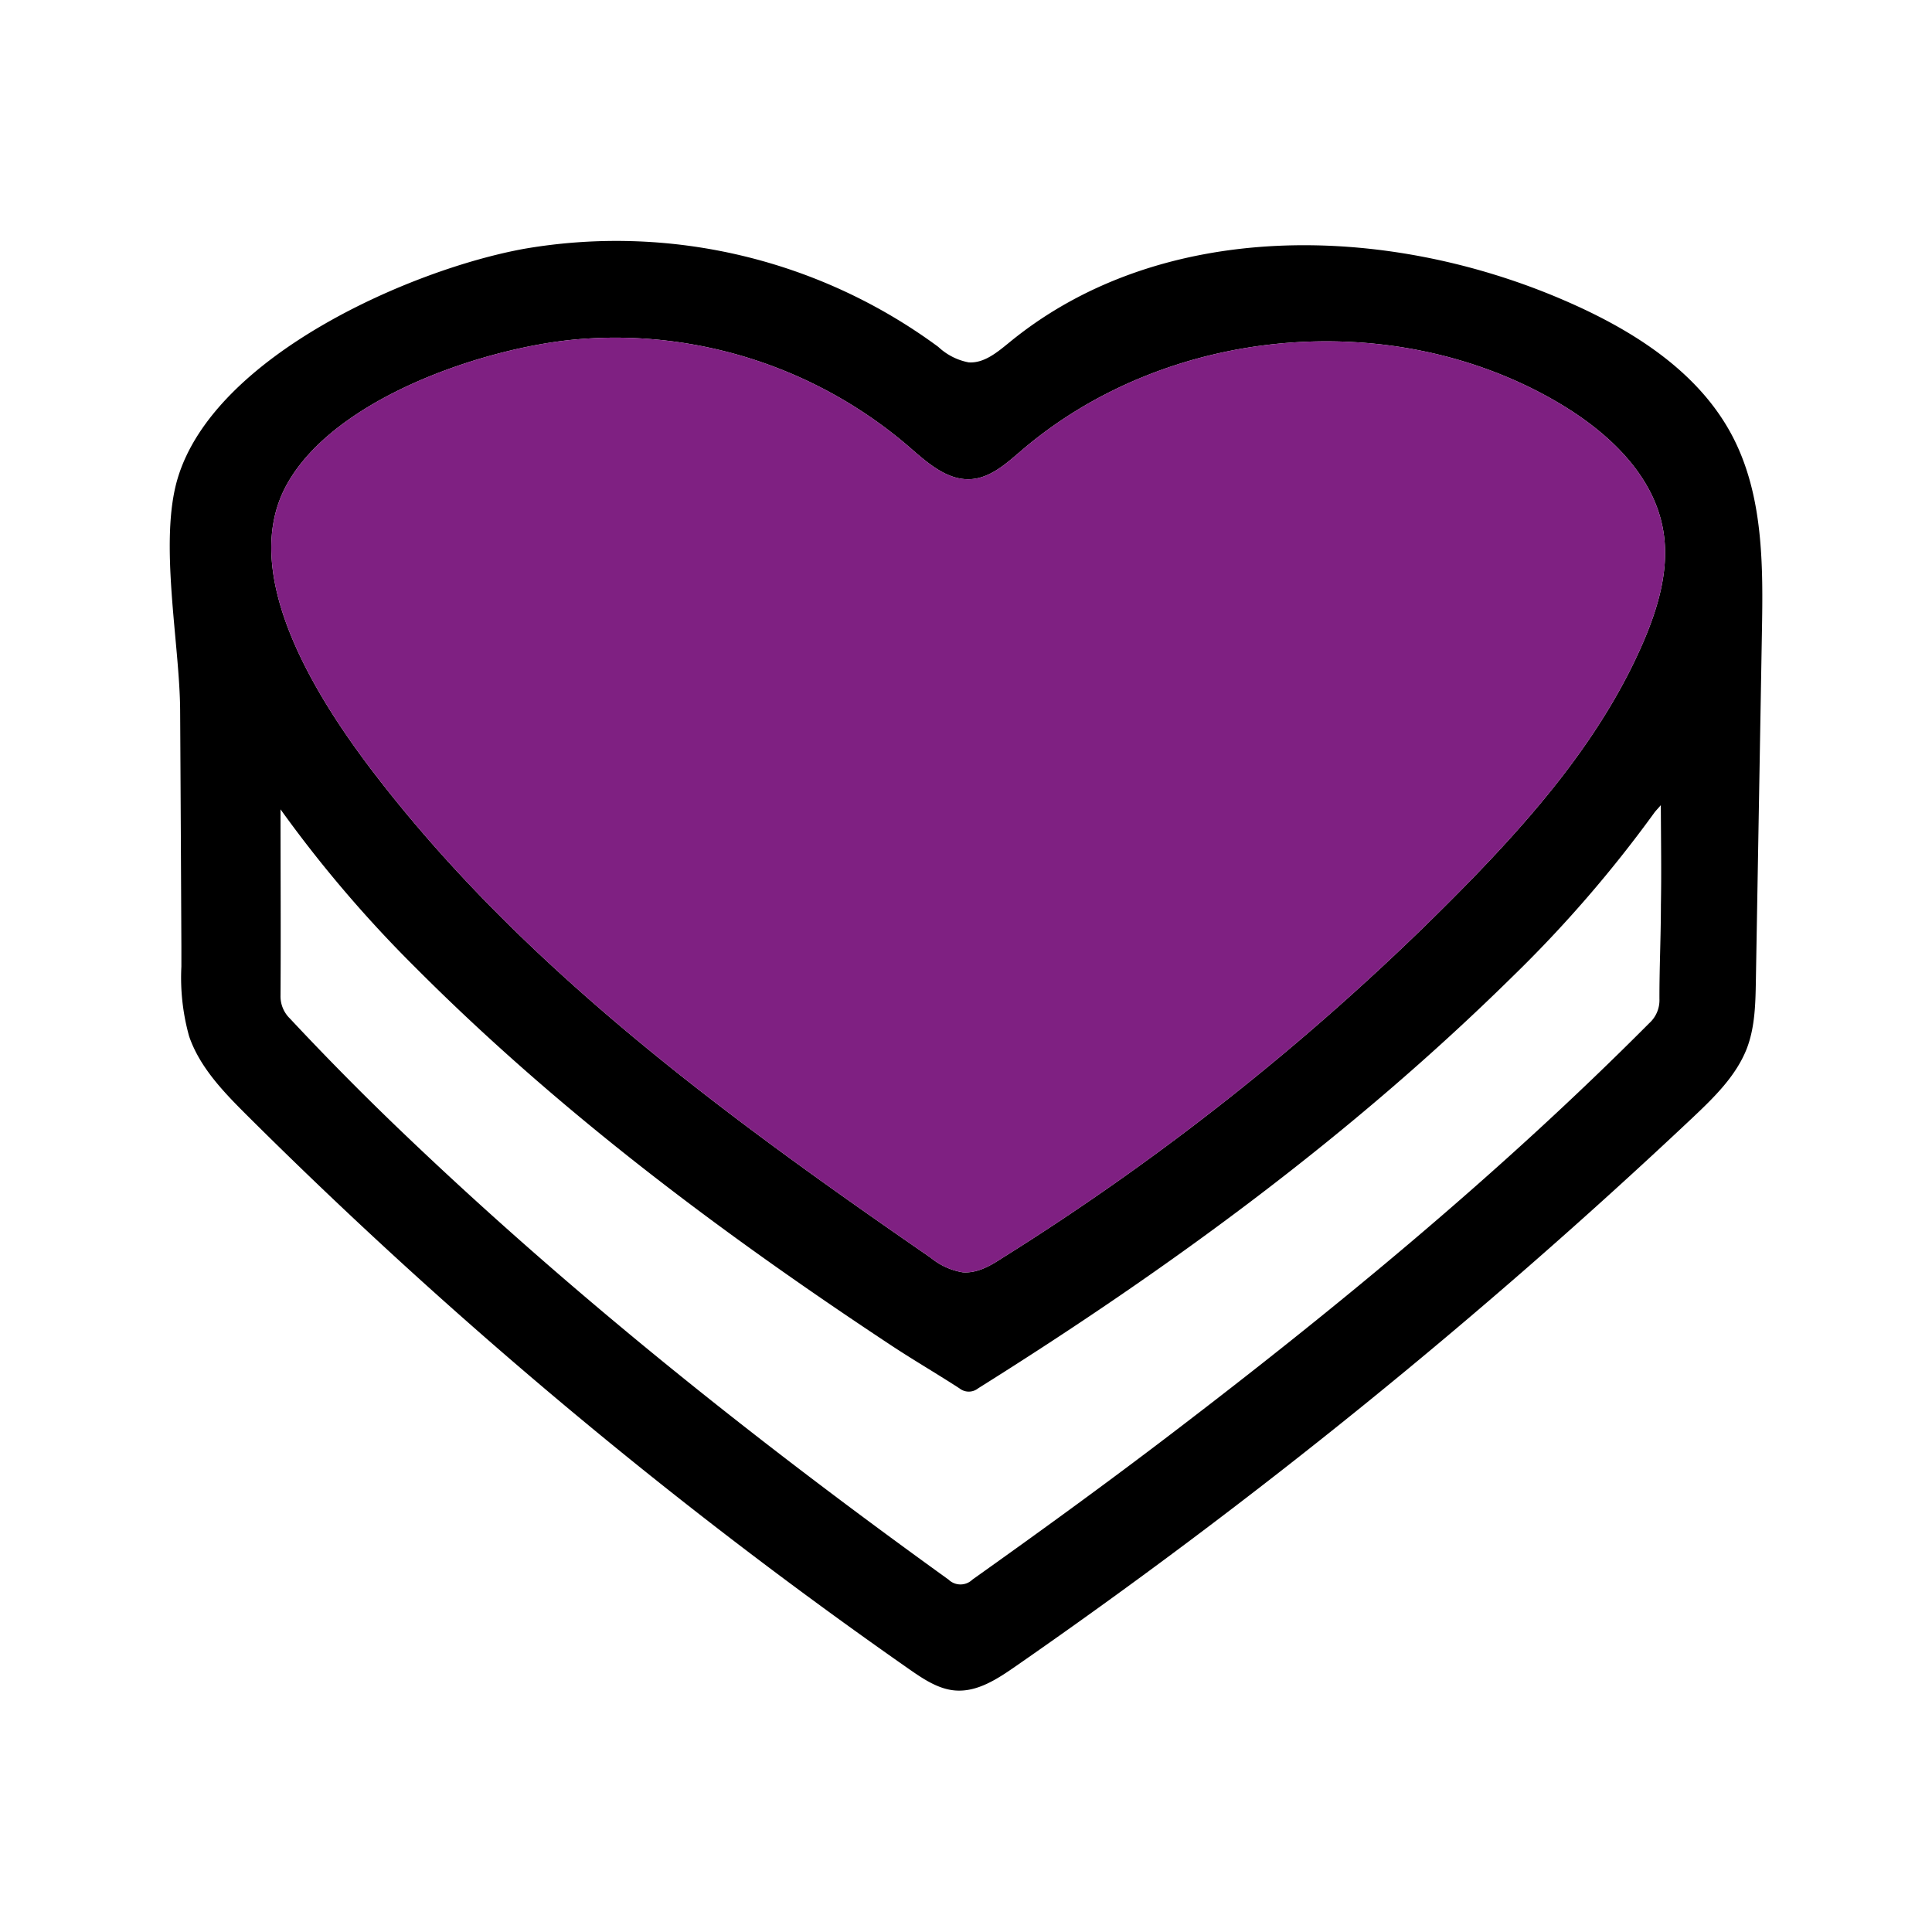
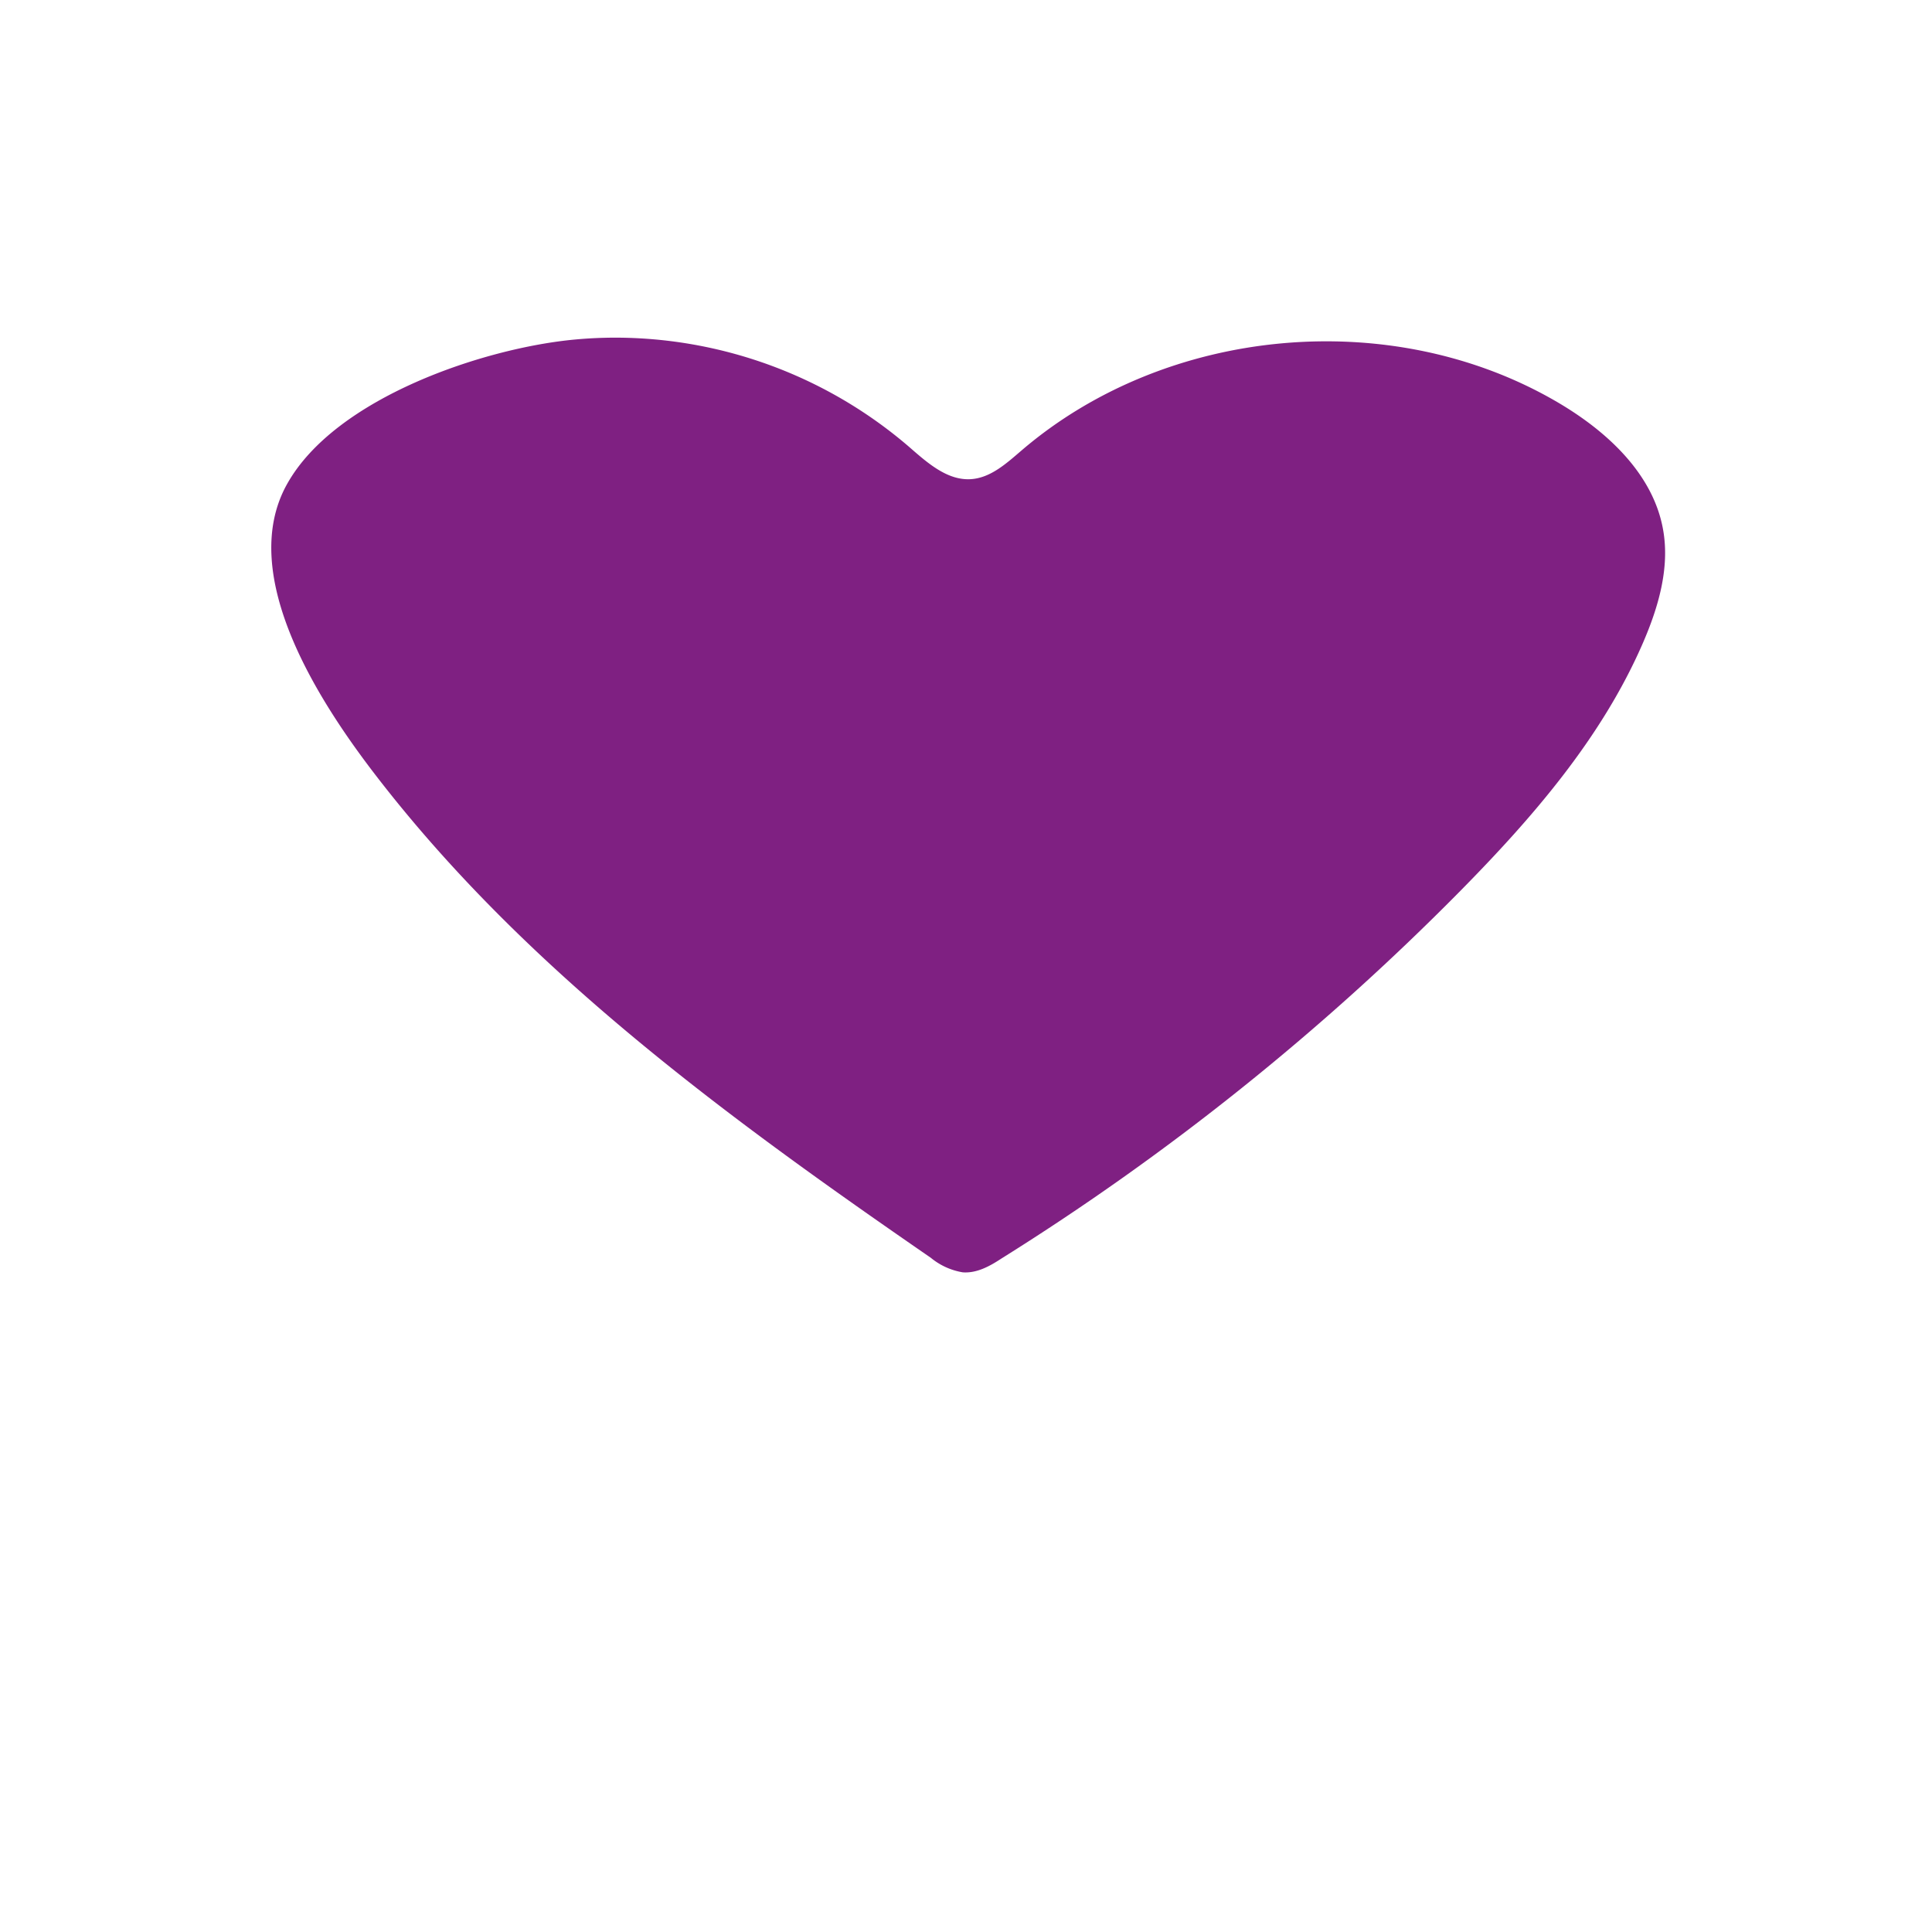
<svg xmlns="http://www.w3.org/2000/svg" id="Lag_1" data-name="Lag 1" viewBox="0 0 250 250">
  <defs>
    <style>.cls-1{fill:#7f2082;}</style>
  </defs>
-   <path d="M224.2,56.49c-4.41-8.47-13.07-13.87-21.85-17.65-23.17-10-52.24-10.54-71.74,5.47-1.56,1.27-3.27,2.72-5.27,2.58a7.89,7.89,0,0,1-3.92-2,70.17,70.17,0,0,0-53.56-12.7C53.26,34.83,27.78,46,23,61.87c-2.48,8.22.27,21.43.31,30.11q.09,15.24.16,30.48c0,.87,0,1.75,0,2.63a28.25,28.25,0,0,0,1,9c1.37,4,4.43,7.18,7.43,10.17A644.54,644.54,0,0,0,117.66,216c1.84,1.28,3.8,2.6,6,2.75,2.8.2,5.35-1.46,7.66-3.06a757.43,757.43,0,0,0,87.72-71.08c2.77-2.62,5.61-5.38,7-8.94,1.06-2.78,1.12-5.82,1.17-8.8l.78-45C228.15,73.25,228.2,64.18,224.2,56.49Zm-9.28,60.6c0,4.06-.2,8.12-.19,12.18a4,4,0,0,1-1.32,3.13c-19.31,19.41-40.36,36.76-62.1,53.33-8.38,6.39-16.9,12.57-25.48,18.67a2.22,2.22,0,0,1-3.09,0c-24.45-17.61-48-36.29-69.84-57.09Q45,139.8,37.51,131.79a4,4,0,0,1-1.21-3c.05-7.9,0-15.79,0-24.06a162.15,162.15,0,0,0,17.51,20.52c18.52,18.57,39.38,34.2,61.19,48.63,3,2,6.13,3.81,9.15,5.77a1.94,1.94,0,0,0,2.42,0c24.79-15.53,48.3-32.74,69.19-53.32a162.89,162.89,0,0,0,18.29-21.14c.2-.28.45-.52.86-1C214.93,108.74,215,112.91,214.92,117.09Zm-2.34-33.86c-5.35,12.31-14.34,22.66-23.78,32.22a326.7,326.7,0,0,1-59.21,47.4c-1.52,1-3.19,1.92-5,1.79a8.72,8.72,0,0,1-4.14-1.88c-26.09-18-52.15-37-71.58-62.11-7.29-9.41-18.36-26.13-11.73-38C43.39,51.43,62.72,45,74.45,43.93a56.74,56.74,0,0,1,7.49-.19,58.4,58.4,0,0,1,35.6,14c2.37,2.06,5,4.48,8.13,4.26,2.55-.18,4.6-2.07,6.54-3.73C151,42.19,180.09,39.53,201.46,52c6.43,3.75,12.51,9.31,13.76,16.64C216.07,73.56,214.58,78.62,212.58,83.23Z" />
  <path class="cls-1" d="M212.58,83.23c-5.35,12.31-14.34,22.66-23.78,32.22a326.7,326.7,0,0,1-59.21,47.4c-1.52,1-3.19,1.92-5,1.79a8.72,8.72,0,0,1-4.14-1.88c-26.09-18-52.15-37-71.58-62.11-7.29-9.41-18.36-26.13-11.73-38C43.39,51.43,62.72,45,74.45,43.93a56.74,56.74,0,0,1,7.49-.19,58.4,58.4,0,0,1,35.6,14c2.37,2.06,5,4.48,8.13,4.26,2.55-.18,4.6-2.07,6.54-3.73C151,42.19,180.09,39.53,201.46,52c6.43,3.75,12.51,9.31,13.76,16.64C216.07,73.56,214.58,78.62,212.58,83.23Z" />
</svg>